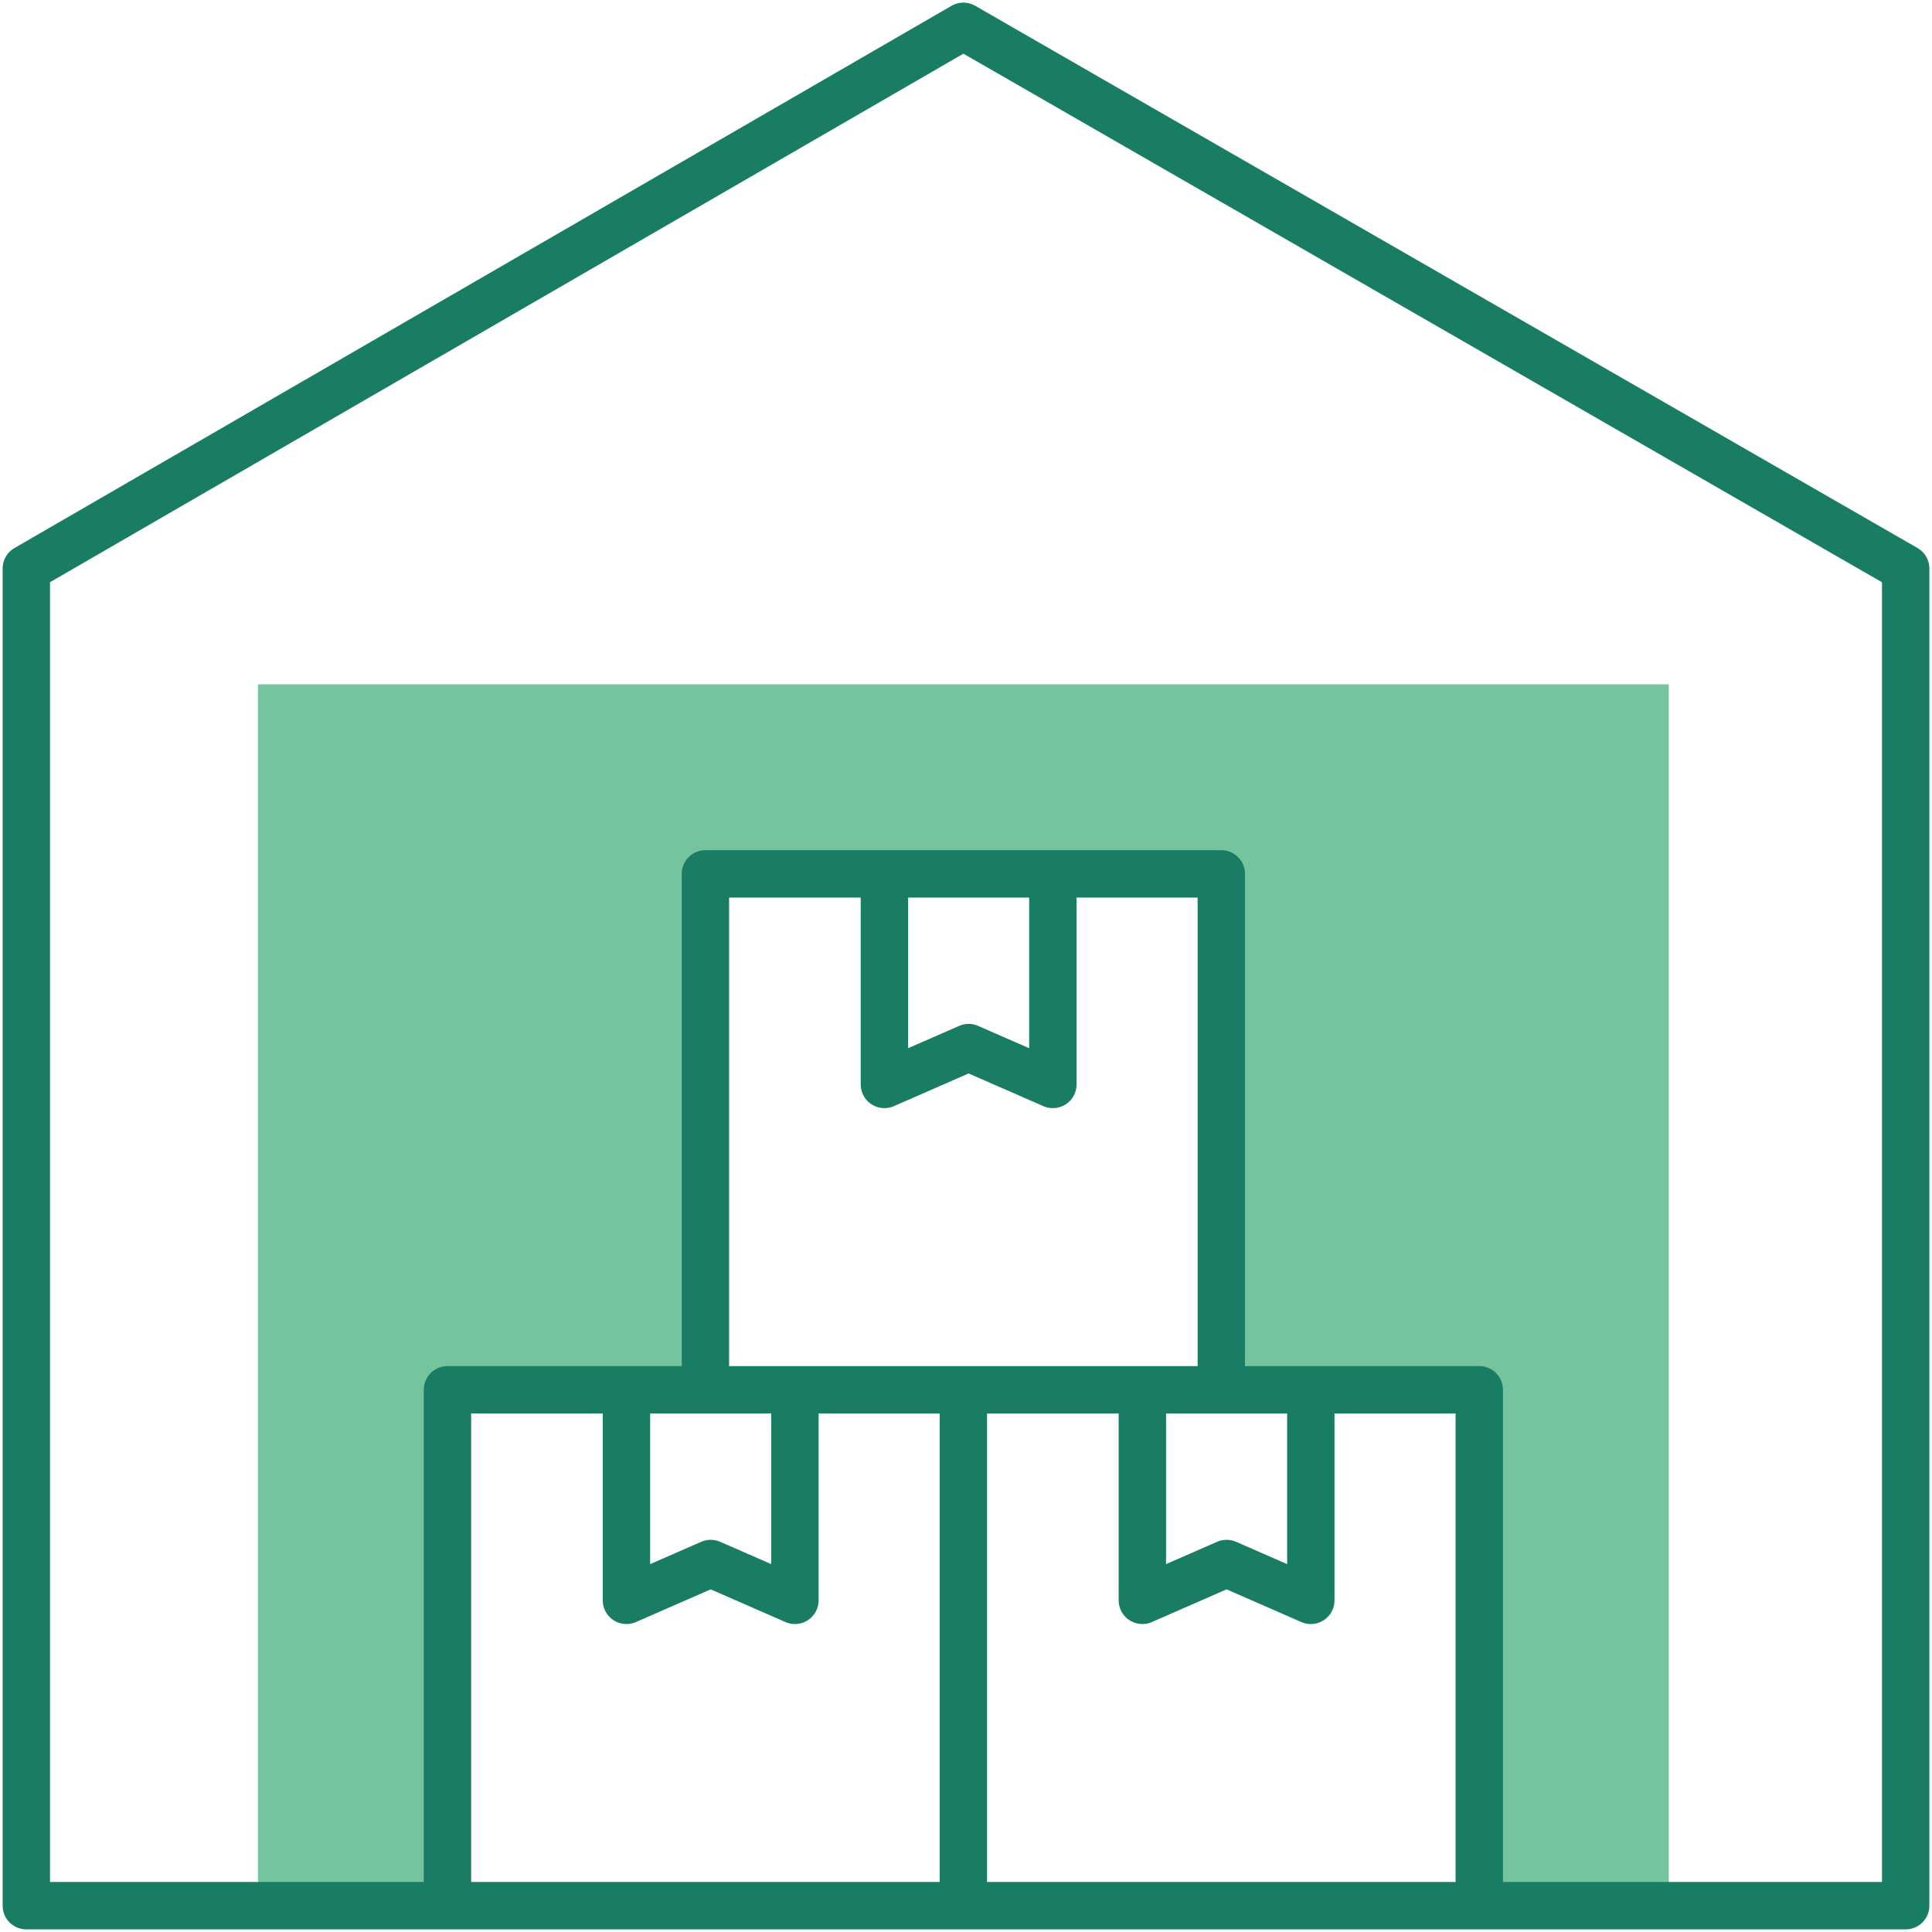
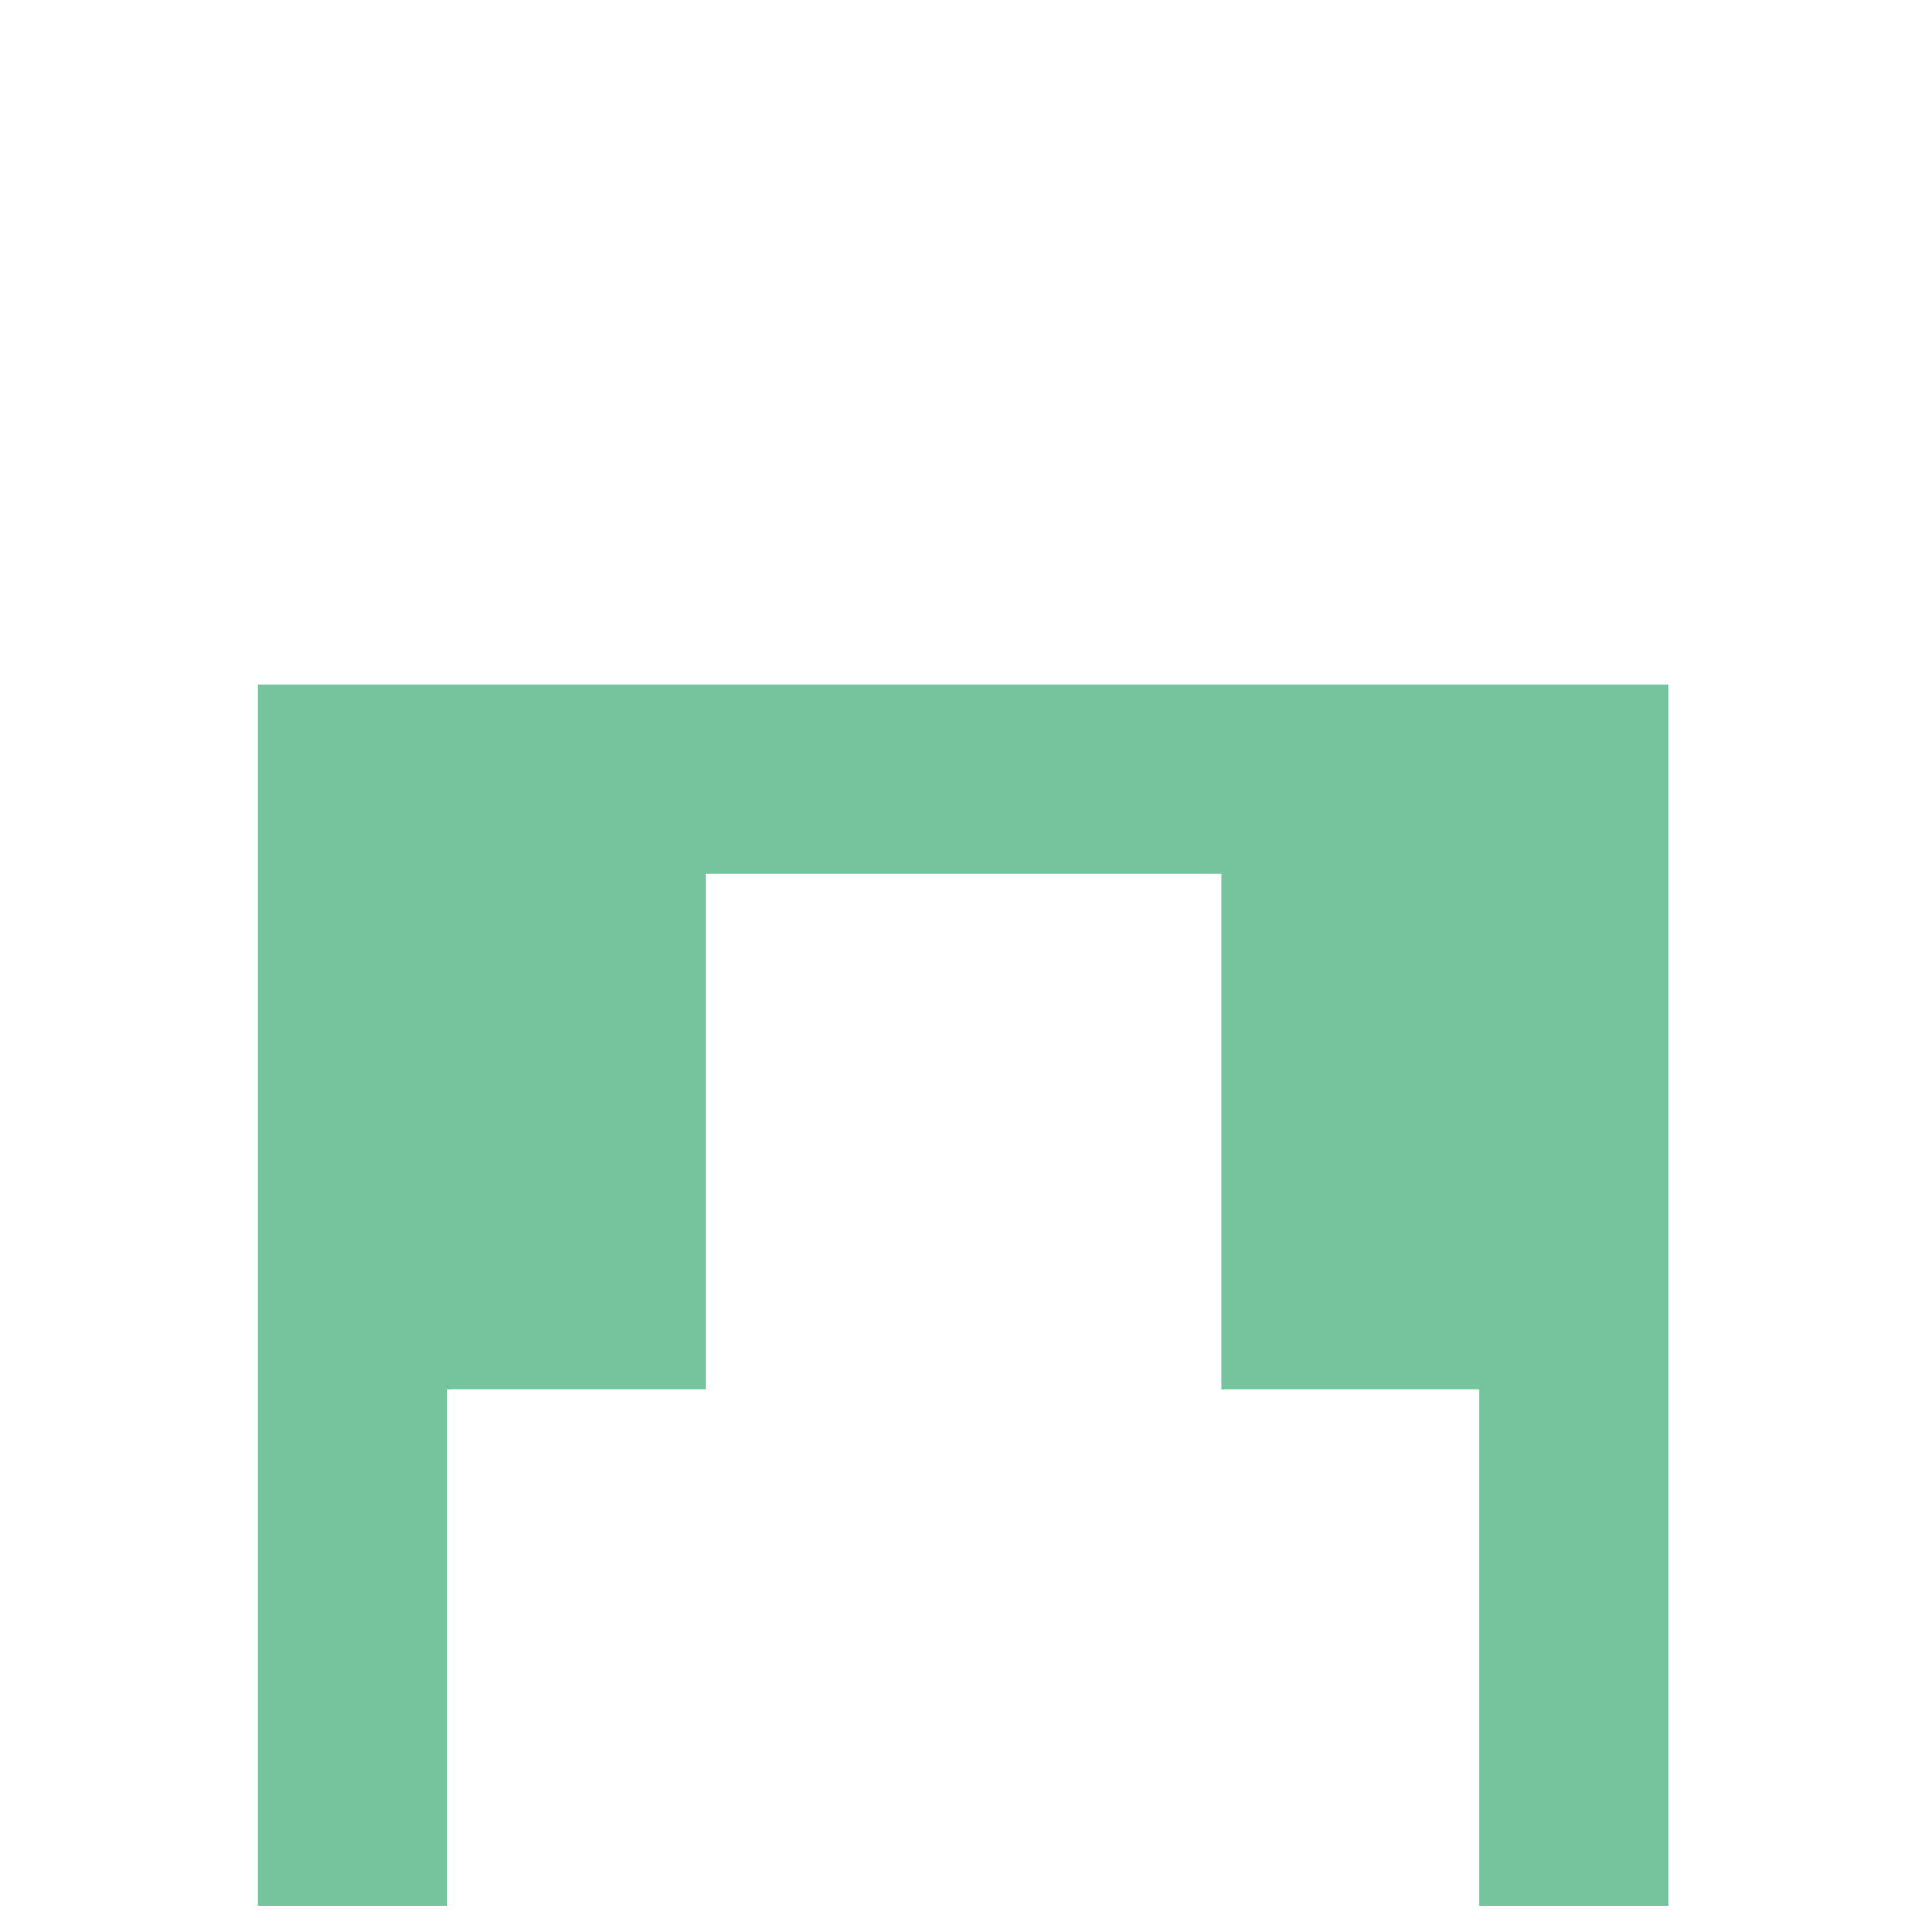
<svg xmlns="http://www.w3.org/2000/svg" id="Layer_1" version="1.1" viewBox="0 0 36.7 36.7">
  <path d="M4.9,13v23.2h3.6v-9.8h4.9v-9.8h9.8v9.8h4.9v9.8h3.6V13H4.9Z" style="fill: #75c49e;" />
-   <path d="M15.1,26.8v3.6l-1.6-.7-1.6.7v-3.6M8.5,35.8v-9.4h19.6v9.4M24.9,26.8v3.6l-1.6-.7-1.6.7v-3.6M13.4,26v-9.4h9.8v9.4M20,17v3.6l-1.6-.7-1.6.7v-3.6M18.3,26.8v9.1M36.2,10.8v25.4H.5V10.8L18.3.5l17.9,10.3Z" style="fill: none; stroke: #197d64; stroke-linecap: round; stroke-linejoin: round; stroke-width: .9px;" />
</svg>